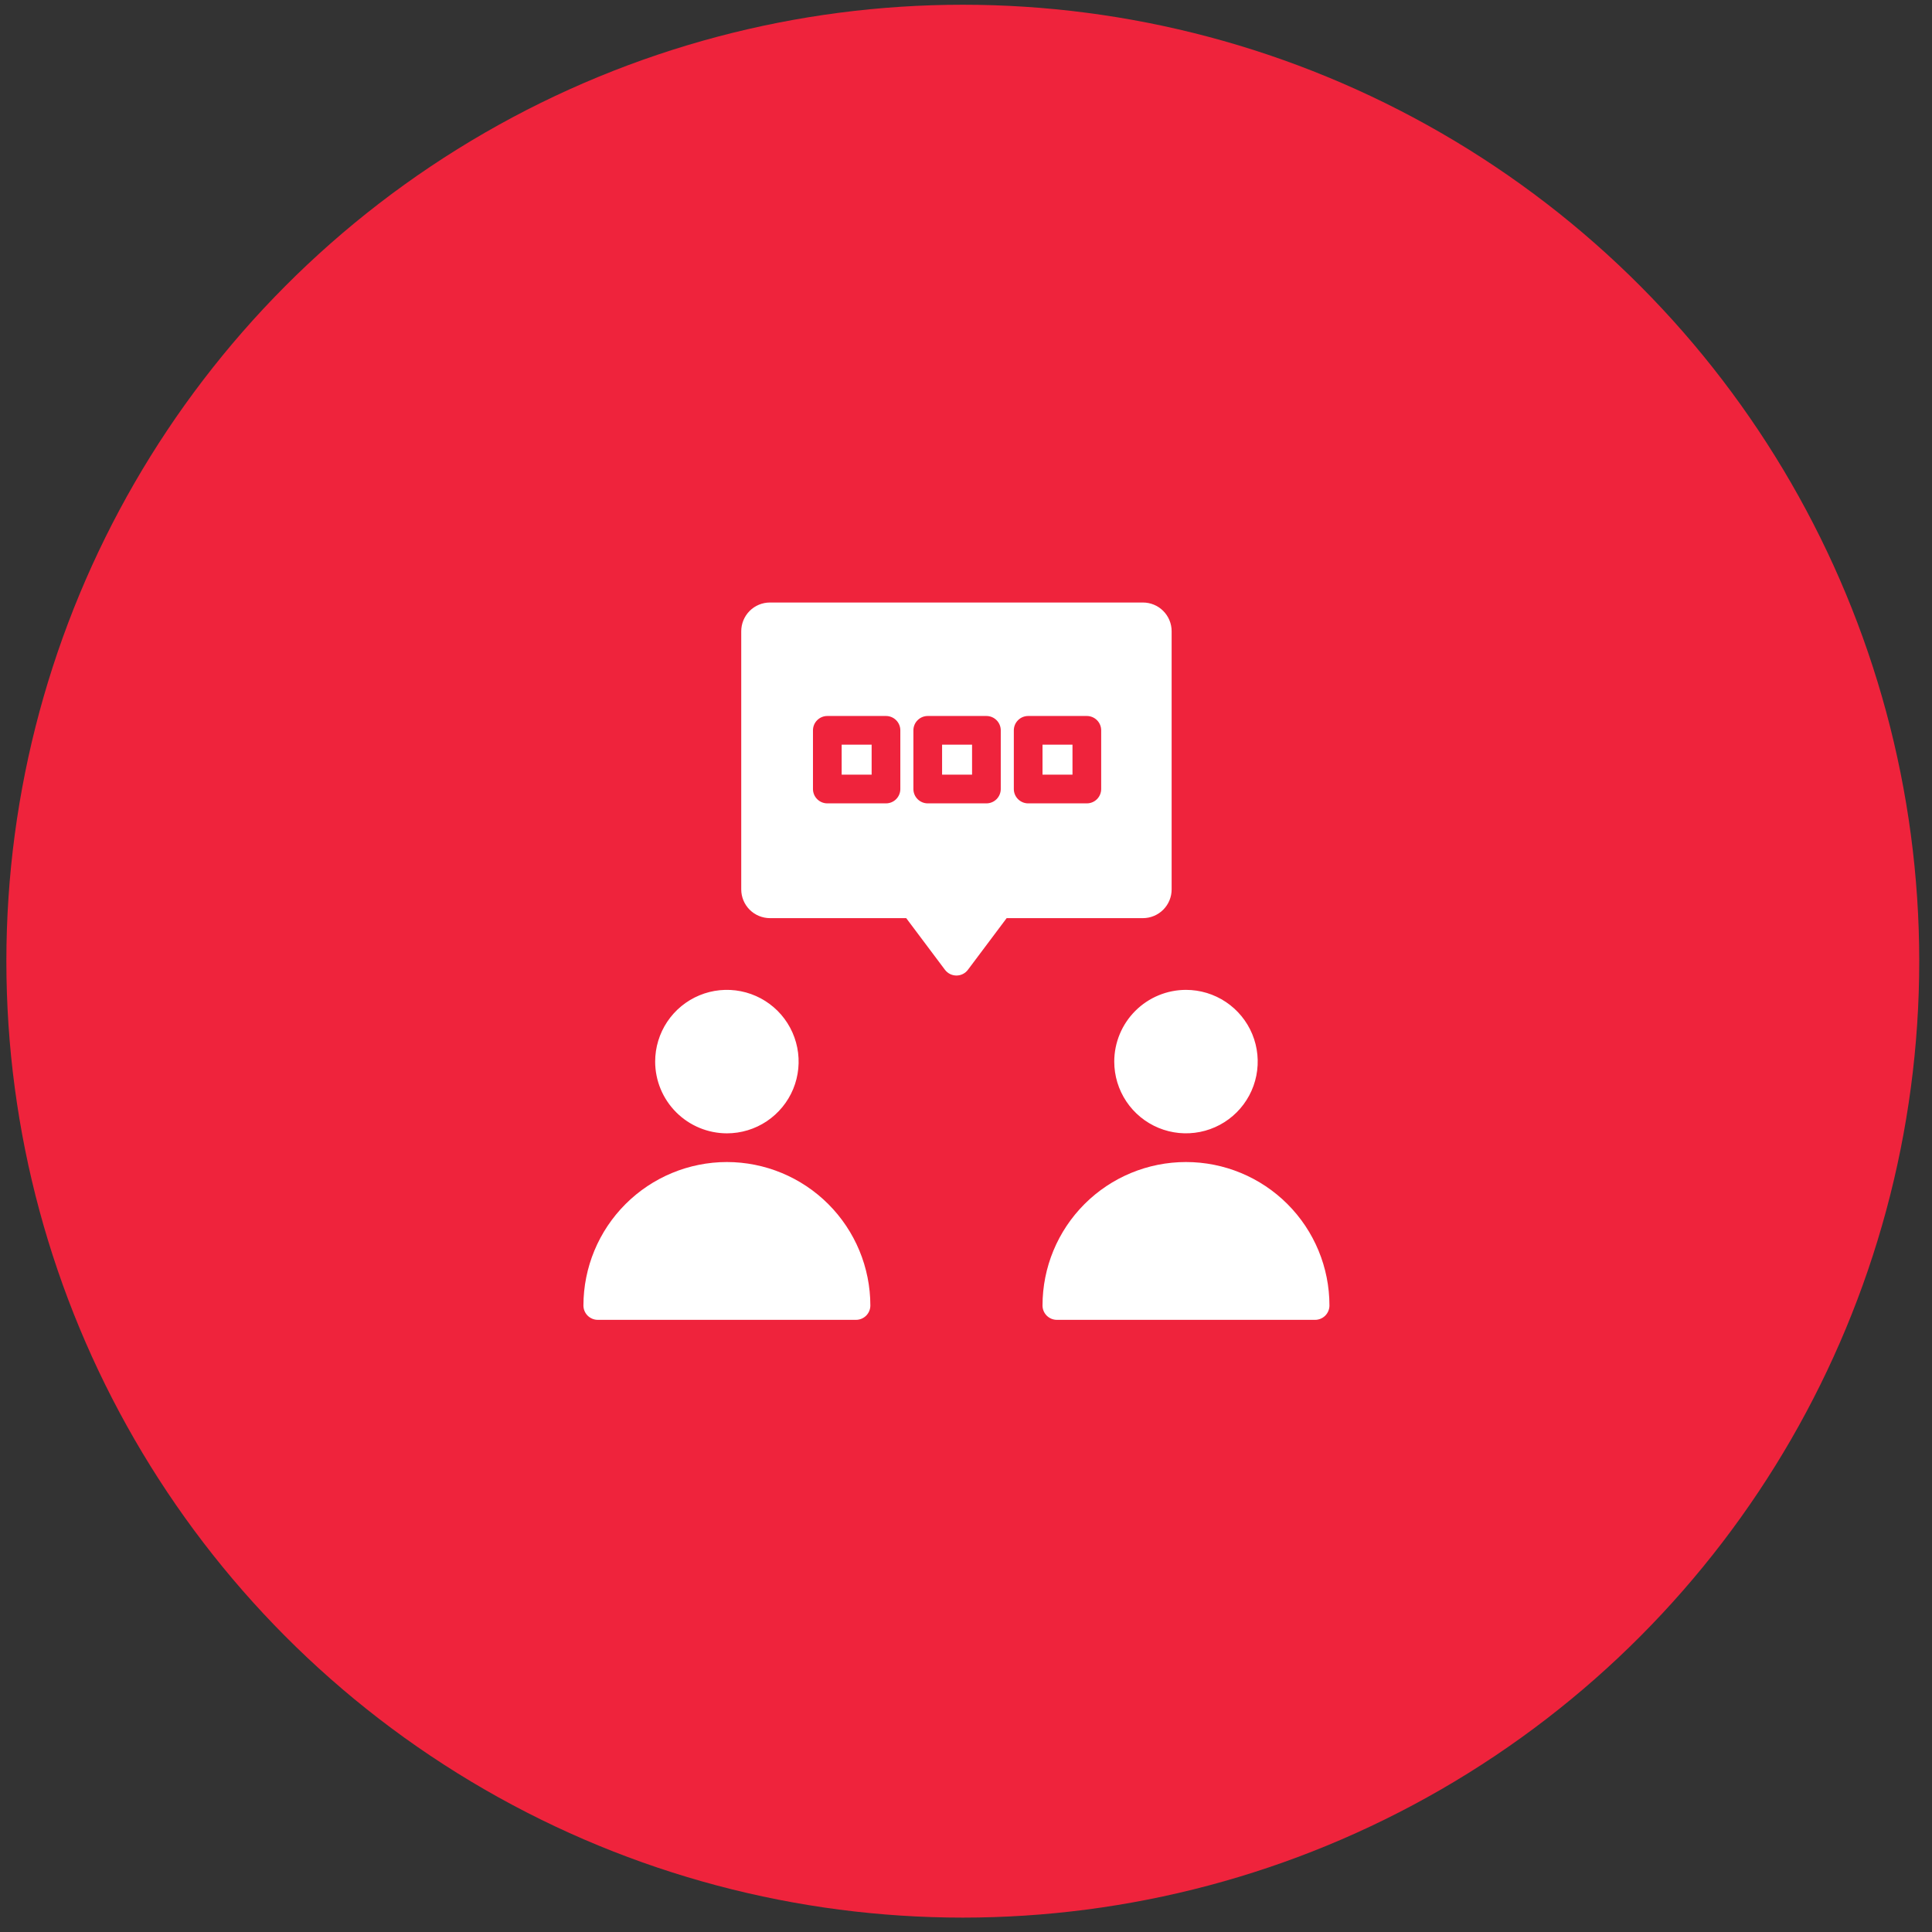
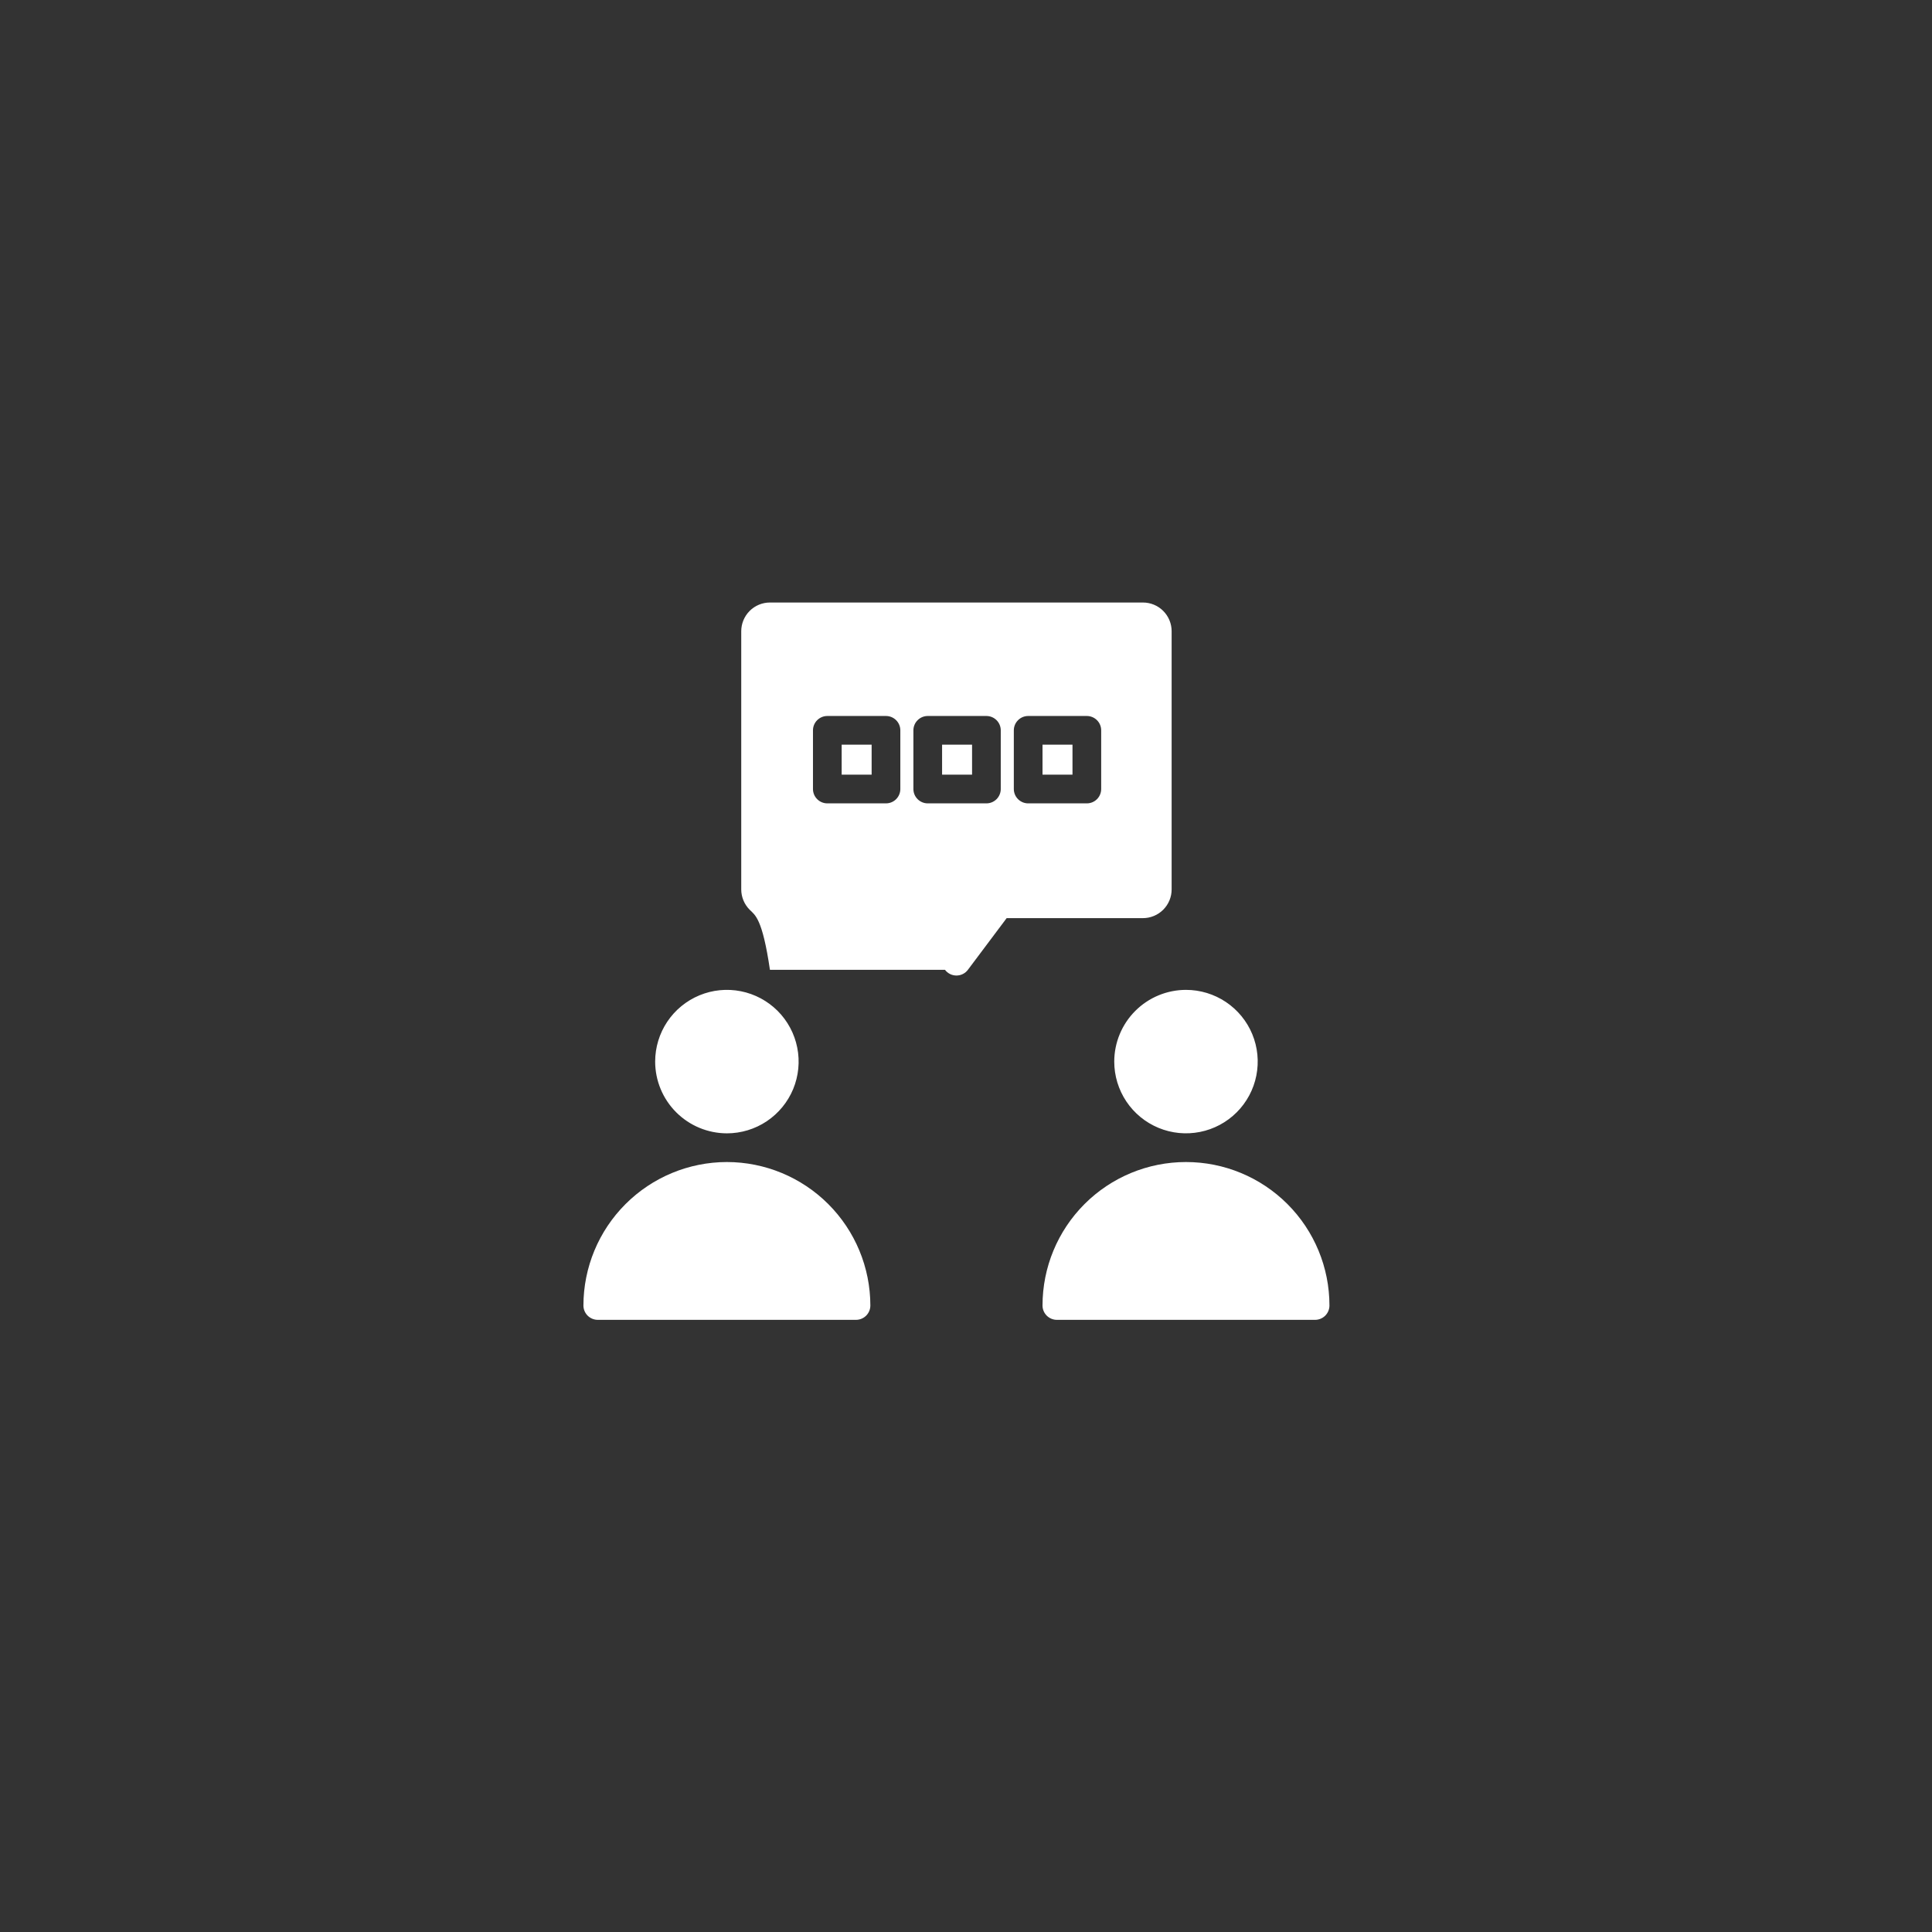
<svg xmlns="http://www.w3.org/2000/svg" width="101" height="101" viewBox="0 0 101 101" fill="none">
  <rect x="0" y="0" width="101" height="101" fill="#333333" stroke="none" />
-   <circle cx="50.333" cy="50.248" r="50" fill="#EF233C" />
-   <path d="M69.5 68.248C69.5 68.447 69.421 68.637 69.281 68.778C69.14 68.918 68.949 68.998 68.75 68.998H55.25C55.051 68.998 54.861 68.918 54.72 68.778C54.579 68.637 54.5 68.447 54.5 68.248C54.5 66.258 55.29 64.351 56.697 62.944C58.103 61.538 60.011 60.748 62 60.748C63.989 60.748 65.897 61.538 67.303 62.944C68.71 64.351 69.5 66.258 69.5 68.248ZM58.25 55.498C58.25 56.239 58.47 56.964 58.882 57.581C59.294 58.198 59.88 58.678 60.565 58.962C61.25 59.246 62.004 59.32 62.732 59.175C63.459 59.031 64.127 58.674 64.652 58.149C65.176 57.625 65.534 56.957 65.678 56.229C65.823 55.502 65.749 54.748 65.465 54.062C65.181 53.377 64.7 52.792 64.084 52.38C63.467 51.968 62.742 51.748 62 51.748C61.006 51.749 60.053 52.144 59.35 52.847C58.647 53.55 58.251 54.503 58.25 55.498ZM38 60.748C36.012 60.75 34.105 61.541 32.7 62.947C31.293 64.353 30.503 66.259 30.5 68.248C30.5 68.447 30.579 68.637 30.72 68.778C30.861 68.918 31.051 68.998 31.25 68.998H44.75C44.949 68.998 45.14 68.918 45.281 68.778C45.421 68.637 45.5 68.447 45.5 68.248C45.498 66.259 44.707 64.353 43.301 62.947C41.895 61.541 39.989 60.75 38 60.748ZM38 59.248C38.742 59.248 39.467 59.028 40.084 58.616C40.7 58.203 41.181 57.618 41.465 56.933C41.749 56.247 41.823 55.493 41.678 54.766C41.533 54.038 41.176 53.37 40.652 52.846C40.127 52.322 39.459 51.964 38.732 51.82C38.004 51.675 37.25 51.749 36.565 52.033C35.88 52.317 35.294 52.797 34.882 53.414C34.47 54.031 34.25 54.756 34.25 55.498C34.251 56.492 34.647 57.445 35.35 58.148C36.053 58.851 37.006 59.246 38 59.248ZM54.5 40.498H56.067V38.93H54.5V40.498ZM49.25 40.498H50.817V38.93H49.25V40.498ZM44 40.498H45.567V38.93H44V40.498ZM59.75 47.998H52.625L50.6 50.698C50.531 50.791 50.44 50.867 50.336 50.919C50.232 50.971 50.117 50.998 50 50.998C49.884 50.998 49.769 50.971 49.665 50.919C49.561 50.867 49.47 50.791 49.4 50.698L47.375 47.998H40.25C39.853 47.997 39.471 47.839 39.19 47.558C38.909 47.276 38.751 46.895 38.75 46.498V32.998C38.751 32.6 38.909 32.219 39.19 31.937C39.471 31.656 39.853 31.498 40.25 31.498H59.75C60.148 31.498 60.529 31.656 60.81 31.937C61.092 32.219 61.25 32.6 61.25 32.998V46.498C61.25 46.895 61.092 47.276 60.81 47.558C60.529 47.839 60.148 47.997 59.75 47.998ZM47.067 38.18C47.067 37.981 46.988 37.79 46.848 37.65C46.707 37.509 46.516 37.43 46.317 37.43H43.25C43.051 37.43 42.861 37.509 42.72 37.65C42.579 37.79 42.5 37.981 42.5 38.18V41.248C42.5 41.447 42.579 41.637 42.72 41.778C42.861 41.919 43.051 41.998 43.25 41.998H46.317C46.516 41.998 46.707 41.919 46.848 41.778C46.988 41.637 47.067 41.447 47.067 41.248V38.18ZM52.317 38.18C52.317 37.981 52.238 37.79 52.098 37.65C51.957 37.509 51.766 37.43 51.567 37.43H48.5C48.301 37.43 48.111 37.509 47.97 37.65C47.829 37.79 47.75 37.981 47.75 38.18V41.248C47.75 41.447 47.829 41.637 47.97 41.778C48.111 41.919 48.301 41.998 48.5 41.998H51.567C51.766 41.998 51.957 41.919 52.098 41.778C52.238 41.637 52.317 41.447 52.317 41.248V38.18ZM57.567 38.18C57.567 37.981 57.488 37.79 57.348 37.65C57.207 37.509 57.016 37.43 56.817 37.43H53.75C53.551 37.43 53.361 37.509 53.22 37.65C53.079 37.79 53 37.981 53 38.18V41.248C53 41.447 53.079 41.637 53.22 41.778C53.361 41.919 53.551 41.998 53.75 41.998H56.817C57.016 41.998 57.207 41.919 57.348 41.778C57.488 41.637 57.567 41.447 57.567 41.248V38.18Z" fill="white" />
+   <path d="M69.5 68.248C69.5 68.447 69.421 68.637 69.281 68.778C69.14 68.918 68.949 68.998 68.75 68.998H55.25C55.051 68.998 54.861 68.918 54.72 68.778C54.579 68.637 54.5 68.447 54.5 68.248C54.5 66.258 55.29 64.351 56.697 62.944C58.103 61.538 60.011 60.748 62 60.748C63.989 60.748 65.897 61.538 67.303 62.944C68.71 64.351 69.5 66.258 69.5 68.248ZM58.25 55.498C58.25 56.239 58.47 56.964 58.882 57.581C59.294 58.198 59.88 58.678 60.565 58.962C61.25 59.246 62.004 59.32 62.732 59.175C63.459 59.031 64.127 58.674 64.652 58.149C65.176 57.625 65.534 56.957 65.678 56.229C65.823 55.502 65.749 54.748 65.465 54.062C65.181 53.377 64.7 52.792 64.084 52.38C63.467 51.968 62.742 51.748 62 51.748C61.006 51.749 60.053 52.144 59.35 52.847C58.647 53.55 58.251 54.503 58.25 55.498ZM38 60.748C36.012 60.75 34.105 61.541 32.7 62.947C31.293 64.353 30.503 66.259 30.5 68.248C30.5 68.447 30.579 68.637 30.72 68.778C30.861 68.918 31.051 68.998 31.25 68.998H44.75C44.949 68.998 45.14 68.918 45.281 68.778C45.421 68.637 45.5 68.447 45.5 68.248C45.498 66.259 44.707 64.353 43.301 62.947C41.895 61.541 39.989 60.75 38 60.748ZM38 59.248C38.742 59.248 39.467 59.028 40.084 58.616C40.7 58.203 41.181 57.618 41.465 56.933C41.749 56.247 41.823 55.493 41.678 54.766C41.533 54.038 41.176 53.37 40.652 52.846C40.127 52.322 39.459 51.964 38.732 51.82C38.004 51.675 37.25 51.749 36.565 52.033C35.88 52.317 35.294 52.797 34.882 53.414C34.47 54.031 34.25 54.756 34.25 55.498C34.251 56.492 34.647 57.445 35.35 58.148C36.053 58.851 37.006 59.246 38 59.248ZM54.5 40.498H56.067V38.93H54.5V40.498ZM49.25 40.498H50.817V38.93H49.25V40.498ZM44 40.498H45.567V38.93H44V40.498ZM59.75 47.998H52.625L50.6 50.698C50.531 50.791 50.44 50.867 50.336 50.919C50.232 50.971 50.117 50.998 50 50.998C49.884 50.998 49.769 50.971 49.665 50.919C49.561 50.867 49.47 50.791 49.4 50.698H40.25C39.853 47.997 39.471 47.839 39.19 47.558C38.909 47.276 38.751 46.895 38.75 46.498V32.998C38.751 32.6 38.909 32.219 39.19 31.937C39.471 31.656 39.853 31.498 40.25 31.498H59.75C60.148 31.498 60.529 31.656 60.81 31.937C61.092 32.219 61.25 32.6 61.25 32.998V46.498C61.25 46.895 61.092 47.276 60.81 47.558C60.529 47.839 60.148 47.997 59.75 47.998ZM47.067 38.18C47.067 37.981 46.988 37.79 46.848 37.65C46.707 37.509 46.516 37.43 46.317 37.43H43.25C43.051 37.43 42.861 37.509 42.72 37.65C42.579 37.79 42.5 37.981 42.5 38.18V41.248C42.5 41.447 42.579 41.637 42.72 41.778C42.861 41.919 43.051 41.998 43.25 41.998H46.317C46.516 41.998 46.707 41.919 46.848 41.778C46.988 41.637 47.067 41.447 47.067 41.248V38.18ZM52.317 38.18C52.317 37.981 52.238 37.79 52.098 37.65C51.957 37.509 51.766 37.43 51.567 37.43H48.5C48.301 37.43 48.111 37.509 47.97 37.65C47.829 37.79 47.75 37.981 47.75 38.18V41.248C47.75 41.447 47.829 41.637 47.97 41.778C48.111 41.919 48.301 41.998 48.5 41.998H51.567C51.766 41.998 51.957 41.919 52.098 41.778C52.238 41.637 52.317 41.447 52.317 41.248V38.18ZM57.567 38.18C57.567 37.981 57.488 37.79 57.348 37.65C57.207 37.509 57.016 37.43 56.817 37.43H53.75C53.551 37.43 53.361 37.509 53.22 37.65C53.079 37.79 53 37.981 53 38.18V41.248C53 41.447 53.079 41.637 53.22 41.778C53.361 41.919 53.551 41.998 53.75 41.998H56.817C57.016 41.998 57.207 41.919 57.348 41.778C57.488 41.637 57.567 41.447 57.567 41.248V38.18Z" fill="white" />
</svg>